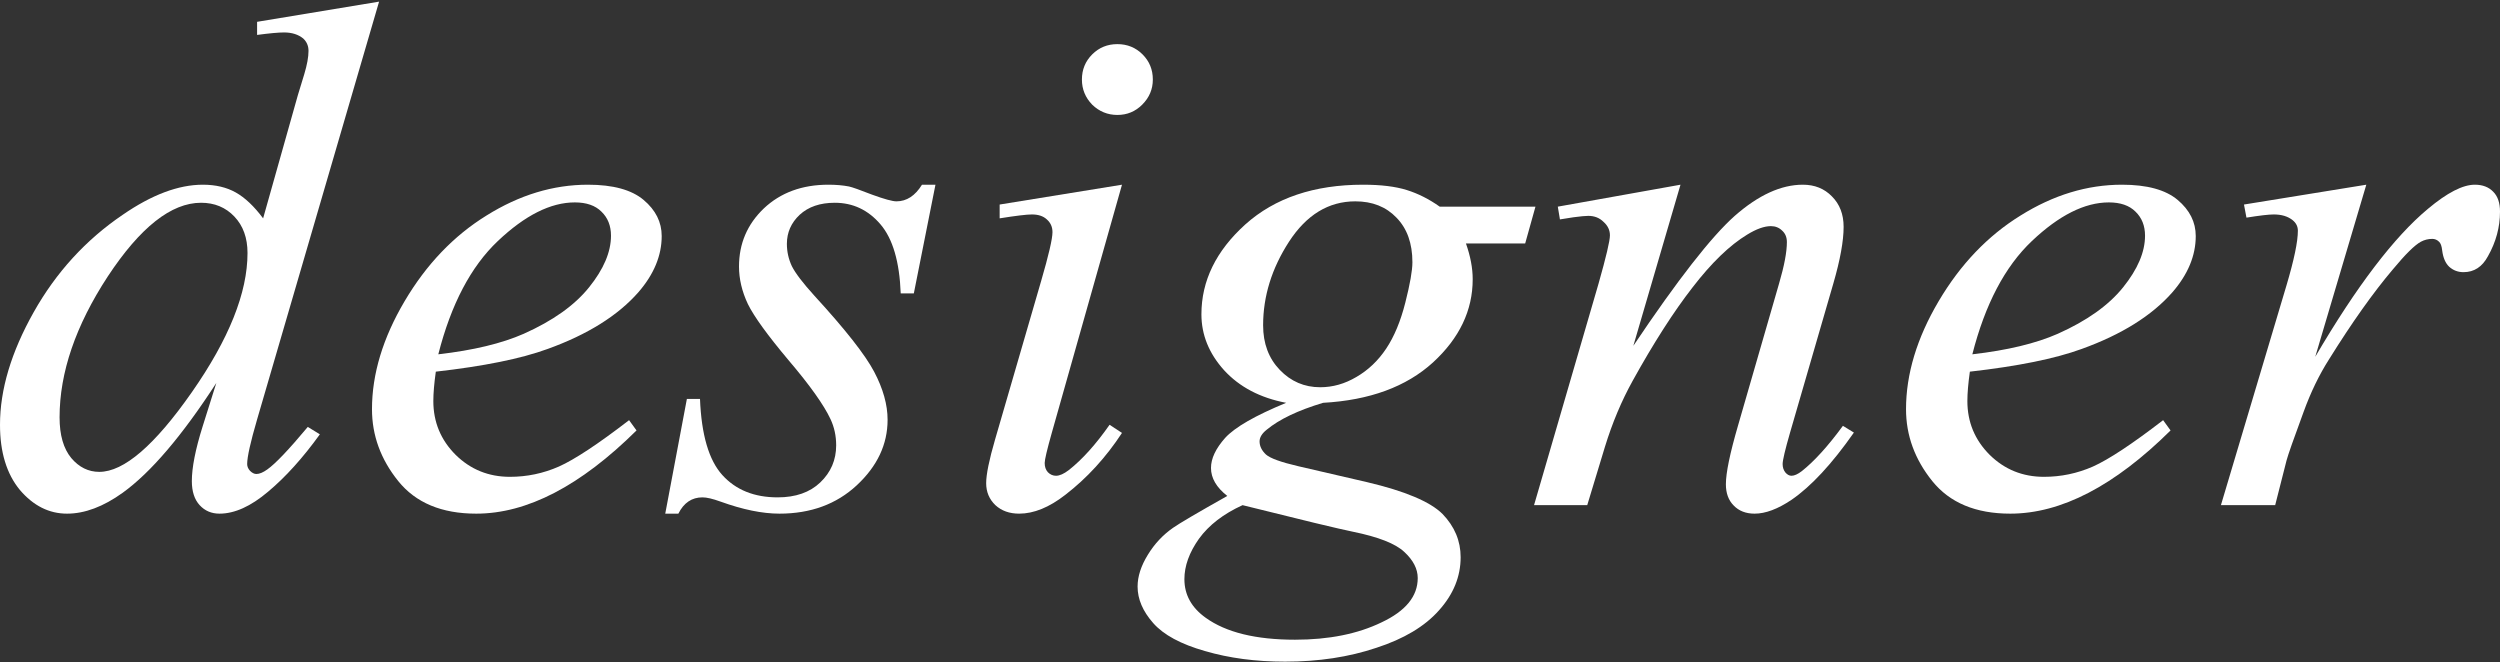
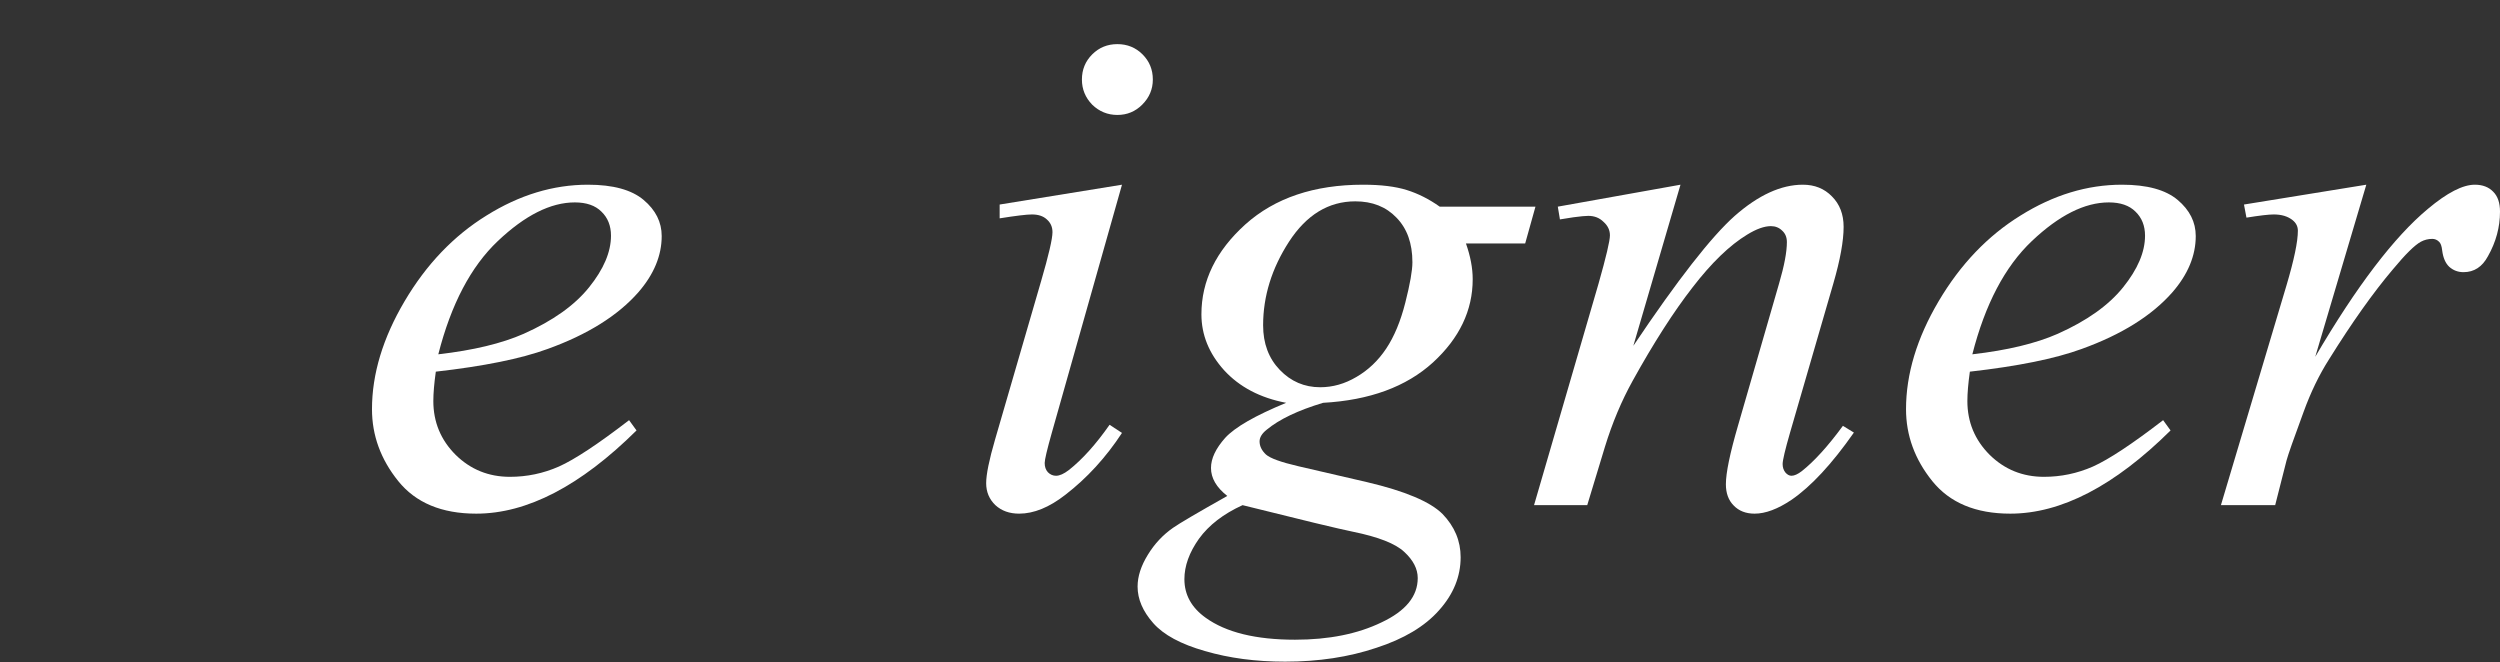
<svg xmlns="http://www.w3.org/2000/svg" width="638" height="169" viewBox="0 0 638 169" fill="none">
  <rect x="0" y="0" width="638" height="169" fill="#333333" stroke="none" />
-   <path d="M96.741 0.418L65.61 107.047C63.921 112.831 63.076 116.626 63.076 118.433C63.076 119.036 63.317 119.608 63.8 120.15C64.343 120.692 64.886 120.963 65.429 120.963C66.213 120.963 67.148 120.572 68.234 119.789C70.286 118.343 73.724 114.728 78.551 108.945L81.628 110.843C77.284 116.867 72.88 121.747 68.415 125.482C64.011 129.217 59.879 131.084 56.017 131.084C53.966 131.084 52.277 130.361 50.95 128.915C49.622 127.47 48.959 125.421 48.959 122.771C48.959 119.337 49.864 114.728 51.673 108.945L55.203 97.74C46.455 111.234 38.491 120.572 31.312 125.753C26.365 129.307 21.629 131.084 17.104 131.084C12.519 131.084 8.507 129.066 5.068 125.03C1.689 120.933 0 115.391 0 108.403C0 99.427 2.866 89.848 8.597 79.667C14.329 69.486 21.9 61.203 31.312 54.817C38.733 49.696 45.55 47.136 51.764 47.136C55.022 47.136 57.827 47.799 60.18 49.124C62.533 50.45 64.856 52.648 67.148 55.721L76.017 24.274C76.681 22.045 77.224 20.268 77.646 18.943C78.37 16.533 78.732 14.545 78.732 12.979C78.732 11.713 78.279 10.659 77.374 9.816C76.108 8.792 74.479 8.28 72.488 8.28C71.1 8.28 68.808 8.49 65.61 8.912V5.569L96.741 0.418ZM63.166 64.576C63.166 60.721 62.05 57.618 59.818 55.269C57.586 52.919 54.75 51.745 51.312 51.745C43.71 51.745 35.776 58.01 27.511 70.54C19.306 83.071 15.203 95.059 15.203 106.505C15.203 111.023 16.199 114.487 18.19 116.897C20.181 119.247 22.564 120.421 25.339 120.421C31.613 120.421 39.487 113.644 48.959 100.089C58.431 86.535 63.166 74.697 63.166 64.576Z" fill="white" />
  <path d="M111.22 94.848C110.798 97.86 110.587 100.36 110.587 102.348C110.587 107.71 112.487 112.289 116.288 116.084C120.089 119.819 124.704 121.686 130.134 121.686C134.478 121.686 138.641 120.813 142.622 119.066C146.665 117.259 152.637 113.313 160.541 107.228L162.441 109.849C148.143 124.006 134.508 131.084 121.537 131.084C112.728 131.084 106.092 128.313 101.628 122.771C97.163 117.228 94.931 111.114 94.931 104.427C94.931 95.451 97.706 86.264 103.256 76.866C108.807 67.468 115.775 60.179 124.161 54.998C132.547 49.757 141.174 47.136 150.043 47.136C156.438 47.136 161.174 48.431 164.251 51.022C167.328 53.612 168.866 56.685 168.866 60.239C168.866 65.239 166.875 70.028 162.894 74.607C157.645 80.571 149.922 85.39 139.727 89.065C132.969 91.535 123.467 93.463 111.22 94.848ZM111.854 90.42C120.783 89.396 128.052 87.649 133.663 85.179C141.084 81.866 146.634 77.92 150.315 73.342C154.055 68.703 155.925 64.305 155.925 60.148C155.925 57.618 155.111 55.57 153.482 54.004C151.913 52.438 149.651 51.654 146.695 51.654C140.541 51.654 133.995 54.938 127.057 61.504C120.179 68.01 115.111 77.649 111.854 90.42Z" fill="white" />
-   <path d="M238.73 47.136L233.209 74.878H229.861C229.559 66.805 227.84 60.932 224.703 57.257C221.565 53.582 217.674 51.745 213.029 51.745C209.288 51.745 206.302 52.769 204.07 54.817C201.898 56.865 200.812 59.335 200.812 62.227C200.812 64.215 201.234 66.112 202.079 67.92C202.984 69.727 204.914 72.257 207.87 75.51C215.713 84.065 220.781 90.511 223.074 94.848C225.366 99.186 226.513 103.282 226.513 107.138C226.513 113.403 223.888 118.975 218.639 123.855C213.451 128.674 206.875 131.084 198.911 131.084C194.567 131.084 189.56 130.06 183.889 128.012C181.898 127.289 180.359 126.927 179.273 126.927C176.559 126.927 174.507 128.313 173.12 131.084H169.771L175.292 101.806H178.64C179.002 110.963 180.902 117.439 184.341 121.235C187.78 125.03 192.486 126.927 198.459 126.927C203.044 126.927 206.664 125.662 209.318 123.132C212.033 120.542 213.391 117.379 213.391 113.644C213.391 111.234 212.908 109.005 211.943 106.957C210.253 103.342 206.694 98.342 201.264 91.957C195.895 85.571 192.426 80.782 190.857 77.589C189.349 74.396 188.595 71.203 188.595 68.01C188.595 62.167 190.706 57.227 194.929 53.191C199.213 49.154 204.703 47.136 211.4 47.136C213.33 47.136 215.08 47.287 216.649 47.588C217.493 47.769 219.454 48.462 222.531 49.666C225.668 50.811 227.749 51.383 228.775 51.383C231.369 51.383 233.541 49.968 235.291 47.136H238.73Z" fill="white" />
  <path d="M285.154 11.262C287.688 11.262 289.83 12.135 291.58 13.882C293.329 15.629 294.204 17.768 294.204 20.298C294.204 22.768 293.299 24.907 291.489 26.714C289.739 28.461 287.628 29.334 285.154 29.334C282.681 29.334 280.539 28.461 278.729 26.714C276.979 24.907 276.105 22.768 276.105 20.298C276.105 17.768 276.979 15.629 278.729 13.882C280.479 12.135 282.62 11.262 285.154 11.262ZM286.331 47.136L268.412 110.481C267.206 114.758 266.603 117.319 266.603 118.162C266.603 119.126 266.874 119.909 267.417 120.512C268.02 121.114 268.714 121.415 269.498 121.415C270.403 121.415 271.489 120.933 272.756 119.969C276.195 117.259 279.664 113.403 283.163 108.403L286.331 110.481C282.228 116.746 277.402 122.018 271.851 126.295C267.749 129.488 263.827 131.084 260.087 131.084C257.613 131.084 255.592 130.361 254.024 128.915C252.455 127.409 251.671 125.542 251.671 123.313C251.671 121.084 252.425 117.379 253.933 112.198L265.698 71.715C267.628 65.088 268.593 60.932 268.593 59.245C268.593 57.919 268.111 56.835 267.146 55.992C266.241 55.148 264.974 54.727 263.345 54.727C262.017 54.727 259.272 55.058 255.11 55.721V52.197L286.331 47.136Z" fill="white" />
  <path d="M391.85 52.739L389.225 62.136H374.112C375.259 65.39 375.832 68.432 375.832 71.263C375.832 79.215 372.453 86.294 365.696 92.499C358.879 98.704 349.527 102.138 337.642 102.8C331.247 104.728 326.451 107.017 323.253 109.668C322.047 110.632 321.443 111.626 321.443 112.65C321.443 113.855 321.986 114.969 323.072 115.993C324.158 116.957 326.903 117.951 331.308 118.975L348.864 123.042C358.577 125.331 365.002 128.042 368.14 131.175C371.216 134.367 372.755 138.042 372.755 142.199C372.755 147.139 370.915 151.657 367.235 155.754C363.615 159.85 358.275 163.043 351.217 165.332C344.218 167.682 336.466 168.856 327.959 168.856C320.478 168.856 313.661 167.953 307.507 166.145C301.353 164.398 296.949 162.019 294.294 159.007C291.64 155.995 290.313 152.892 290.313 149.699C290.313 147.109 291.187 144.398 292.937 141.566C294.626 138.795 296.768 136.506 299.362 134.699C300.991 133.554 305.607 130.843 313.208 126.566C310.433 124.397 309.045 122.018 309.045 119.427C309.045 117.018 310.252 114.457 312.665 111.746C315.139 109.035 320.327 106.053 328.231 102.8C321.594 101.535 316.315 98.764 312.394 94.487C308.533 90.21 306.602 85.45 306.602 80.209C306.602 71.655 310.343 64.004 317.824 57.257C325.365 50.51 335.38 47.136 347.868 47.136C352.393 47.136 356.104 47.588 358.999 48.492C361.895 49.395 364.701 50.811 367.416 52.739H391.85ZM360.447 66.926C360.447 62.106 359.09 58.311 356.375 55.54C353.72 52.769 350.221 51.383 345.877 51.383C339.06 51.383 333.419 54.817 328.955 61.685C324.55 68.492 322.348 75.601 322.348 83.011C322.348 87.649 323.766 91.445 326.602 94.396C329.437 97.348 332.876 98.824 336.918 98.824C340.116 98.824 343.193 97.951 346.149 96.204C349.165 94.457 351.699 92.047 353.751 88.975C355.802 85.902 357.431 81.987 358.637 77.227C359.844 72.468 360.447 69.034 360.447 66.926ZM317.1 128.915C312.213 131.144 308.502 134.006 305.969 137.5C303.495 140.994 302.258 144.428 302.258 147.802C302.258 151.778 304.068 155.061 307.688 157.651C312.876 161.386 320.478 163.254 330.493 163.254C339.12 163.254 346.481 161.778 352.574 158.826C358.728 155.934 361.805 152.169 361.805 147.53C361.805 145.181 360.659 142.952 358.366 140.844C356.134 138.735 351.76 137.018 345.244 135.693C341.684 134.97 332.303 132.711 317.1 128.915Z" fill="white" />
  <path d="M428.863 47.136L416.827 88.252C428.109 71.444 436.736 60.389 442.709 55.088C448.742 49.787 454.534 47.136 460.084 47.136C463.101 47.136 465.574 48.13 467.505 50.118C469.496 52.106 470.491 54.697 470.491 57.889C470.491 61.504 469.616 66.323 467.867 72.348L456.826 110.391C455.559 114.789 454.926 117.469 454.926 118.433C454.926 119.277 455.167 120 455.65 120.602C456.132 121.144 456.645 121.415 457.188 121.415C457.912 121.415 458.787 121.024 459.812 120.241C463.01 117.71 466.509 113.855 470.31 108.674L473.115 110.391C467.505 118.403 462.196 124.126 457.188 127.56C453.689 129.909 450.552 131.084 447.776 131.084C445.544 131.084 443.764 130.391 442.437 129.006C441.11 127.68 440.446 125.873 440.446 123.584C440.446 120.692 441.472 115.722 443.523 108.674L454.021 72.348C455.348 67.829 456.012 64.305 456.012 61.775C456.012 60.57 455.619 59.606 454.835 58.883C454.051 58.1 453.086 57.709 451.939 57.709C450.25 57.709 448.229 58.432 445.876 59.877C441.412 62.588 436.766 67.076 431.94 73.342C427.113 79.547 422.015 87.499 416.646 97.198C413.81 102.318 411.457 107.921 409.587 114.005L405.062 128.915H391.488L407.958 72.348C409.889 65.54 410.854 61.444 410.854 60.058C410.854 58.733 410.311 57.588 409.225 56.624C408.199 55.6 406.902 55.088 405.334 55.088C404.61 55.088 403.343 55.209 401.533 55.45L398.094 55.992L397.551 52.739L428.863 47.136Z" fill="white" />
  <path d="M502.708 94.848C502.285 97.86 502.074 100.36 502.074 102.348C502.074 107.71 503.975 112.289 507.776 116.084C511.576 119.819 516.192 121.686 521.622 121.686C525.965 121.686 530.128 120.813 534.11 119.066C538.152 117.259 544.125 113.313 552.028 107.228L553.929 109.849C539.63 124.006 525.996 131.084 513.024 131.084C504.216 131.084 497.58 128.313 493.115 122.771C488.651 117.228 486.418 111.114 486.418 104.427C486.418 95.451 489.194 86.264 494.744 76.866C500.295 67.468 507.263 60.179 515.649 54.998C524.035 49.757 532.662 47.136 541.531 47.136C547.926 47.136 552.662 48.431 555.739 51.022C558.816 53.612 560.354 56.685 560.354 60.239C560.354 65.239 558.363 70.028 554.381 74.607C549.132 80.571 541.41 85.39 531.214 89.065C524.457 91.535 514.955 93.463 502.708 94.848ZM503.341 90.42C512.27 89.396 519.54 87.649 525.151 85.179C532.572 81.866 538.122 77.92 541.802 73.342C545.543 68.703 547.413 64.305 547.413 60.148C547.413 57.618 546.599 55.57 544.97 54.004C543.401 52.438 541.139 51.654 538.182 51.654C532.029 51.654 525.483 54.938 518.545 61.504C511.667 68.01 506.599 77.649 503.341 90.42Z" fill="white" />
  <path d="M572.662 52.197L603.883 47.136L590.851 91.053C601.409 73.04 611.002 60.45 619.629 53.281C624.516 49.184 628.498 47.136 631.575 47.136C633.566 47.136 635.134 47.739 636.281 48.943C637.427 50.088 638 51.775 638 54.004C638 57.98 636.974 61.775 634.923 65.39C633.475 68.1 631.394 69.456 628.679 69.456C627.291 69.456 626.085 69.004 625.059 68.1C624.094 67.197 623.49 65.811 623.249 63.944C623.128 62.799 622.857 62.046 622.435 61.685C621.952 61.203 621.379 60.962 620.715 60.962C619.69 60.962 618.724 61.203 617.819 61.685C616.251 62.528 613.868 64.878 610.67 68.733C605.663 74.637 600.233 82.288 594.381 91.686C591.847 95.662 589.675 100.15 587.865 105.15C585.331 112.017 583.883 116.144 583.521 117.53L580.625 128.915H566.779L583.521 72.799C585.452 66.293 586.417 61.655 586.417 58.883C586.417 57.799 585.965 56.895 585.06 56.172C583.853 55.209 582.254 54.727 580.263 54.727C578.996 54.727 576.674 54.998 573.295 55.54L572.662 52.197Z" fill="white" />
</svg>